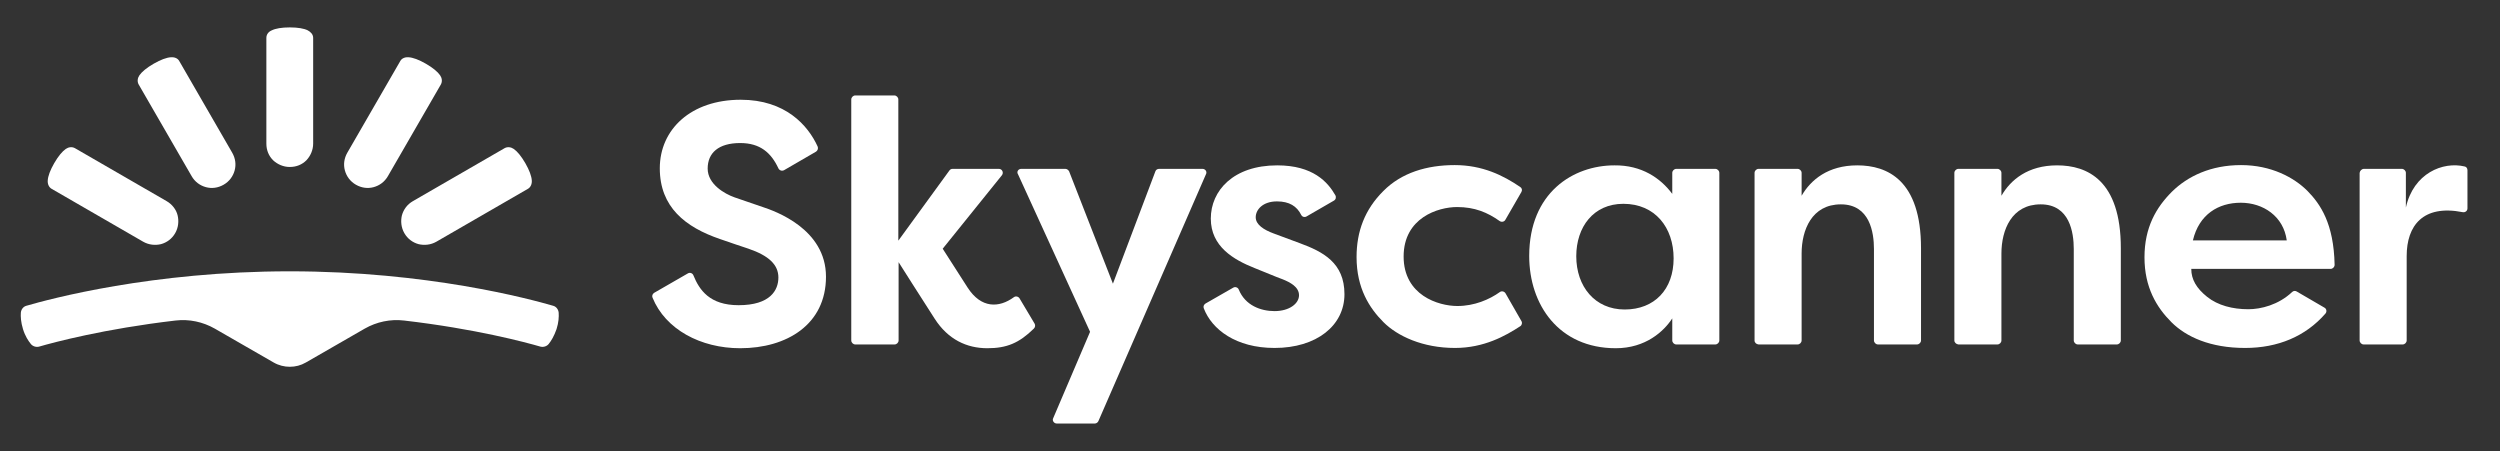
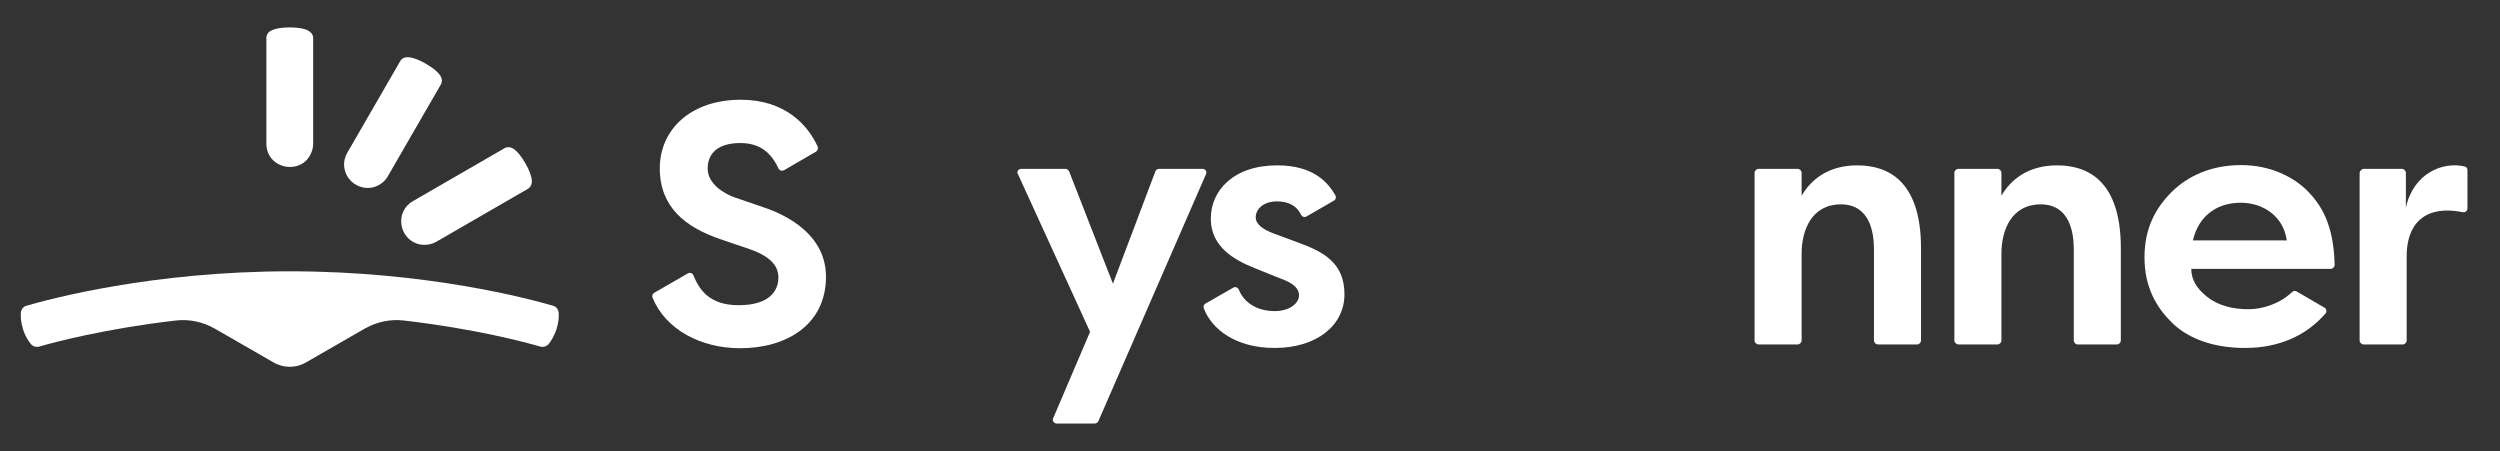
<svg xmlns="http://www.w3.org/2000/svg" width="360" height="65" viewBox="0 0 360 65" fill="none">
  <rect x="0" y="0" width="360" height="65" fill="#333333" stroke="none" />
  <path d="M41.726 52.816C42.539 52.816 43.314 52.623 44.05 52.197L52.53 47.317C54.234 46.349 56.209 45.923 58.184 46.156C68.485 47.356 75.687 49.292 77.817 49.912C78.243 50.028 78.747 49.873 79.018 49.525C79.366 49.099 79.792 48.402 80.141 47.395C80.45 46.427 80.489 45.614 80.45 45.033C80.412 44.568 80.102 44.142 79.637 44.026C76.307 43.058 61.553 39.069 41.726 39.069C21.9 39.069 7.146 43.058 3.815 44.026C3.351 44.142 3.041 44.568 3.002 45.033C2.963 45.575 3.002 46.388 3.312 47.395C3.622 48.402 4.086 49.099 4.435 49.525C4.706 49.873 5.209 50.028 5.635 49.912C7.765 49.292 15.007 47.356 25.269 46.156C27.244 45.923 29.218 46.349 30.922 47.317L39.403 52.197C40.139 52.623 40.952 52.816 41.726 52.816Z" fill="white" />
-   <path d="M27.592 25.361C28.057 26.174 28.792 26.716 29.644 26.948C30.496 27.181 31.387 27.065 32.2 26.6C33.013 26.135 33.556 25.399 33.788 24.548C34.02 23.696 33.904 22.805 33.439 21.992L25.811 8.787C25.578 8.361 25.075 8.206 24.61 8.245C23.991 8.283 23.139 8.593 22.132 9.174C21.125 9.755 20.428 10.336 20.079 10.839C19.808 11.226 19.731 11.73 19.963 12.156L27.592 25.361Z" fill="white" />
-   <path d="M20.622 34.809C21.435 35.274 22.364 35.352 23.177 35.158C24.029 34.926 24.765 34.383 25.23 33.57C25.695 32.757 25.772 31.828 25.578 31.015C25.385 30.201 24.804 29.427 23.991 28.962L10.786 21.334C10.36 21.101 9.856 21.179 9.469 21.45C8.966 21.798 8.385 22.495 7.804 23.502C7.223 24.509 6.913 25.361 6.875 25.98C6.836 26.484 7.03 26.948 7.417 27.181L20.622 34.809Z" fill="white" />
  <path d="M45.095 20.675C45.095 21.605 44.708 22.456 44.127 23.076C43.508 23.696 42.694 24.044 41.726 24.044C40.797 24.044 39.945 23.657 39.325 23.076C38.706 22.456 38.357 21.643 38.357 20.675V5.457C38.357 4.953 38.667 4.566 39.132 4.372C39.674 4.101 40.565 3.946 41.726 3.946C42.888 3.946 43.779 4.101 44.321 4.372C44.747 4.605 45.095 4.953 45.095 5.457V20.675Z" fill="white" />
  <path d="M55.861 25.361C55.396 26.174 54.66 26.716 53.808 26.948C52.956 27.181 52.066 27.065 51.252 26.6C50.439 26.135 49.897 25.399 49.665 24.548C49.432 23.696 49.549 22.805 50.013 21.992L57.642 8.787C57.874 8.361 58.378 8.206 58.842 8.245C59.462 8.283 60.314 8.593 61.321 9.174C62.328 9.755 63.025 10.336 63.373 10.839C63.644 11.226 63.722 11.73 63.489 12.156L55.861 25.361Z" fill="white" />
  <path d="M62.831 34.809C62.018 35.274 61.088 35.352 60.275 35.158C59.423 34.926 58.688 34.383 58.223 33.57C57.758 32.757 57.681 31.828 57.874 31.015C58.107 30.163 58.649 29.427 59.462 28.962L72.667 21.334C73.093 21.101 73.596 21.179 73.984 21.45C74.487 21.798 75.068 22.495 75.649 23.502C76.23 24.509 76.539 25.361 76.578 25.98C76.617 26.484 76.423 26.948 76.036 27.181L62.831 34.809Z" fill="white" />
  <path d="M147.056 24.315H153.407C153.639 24.315 153.833 24.47 153.949 24.664L160.261 40.85L166.379 24.664C166.457 24.431 166.689 24.315 166.921 24.315H173.156C173.582 24.315 173.853 24.741 173.659 25.09L158.17 60.638C158.092 60.832 157.86 60.987 157.666 60.987H152.167C151.78 60.987 151.47 60.561 151.664 60.212L156.969 47.782L146.591 25.09C146.359 24.741 146.63 24.315 147.056 24.315Z" fill="white" />
-   <path d="M240.807 27.917V24.896C240.807 24.586 241.078 24.315 241.388 24.315H247.003C247.313 24.315 247.584 24.586 247.584 24.896V49.021C247.584 49.331 247.313 49.602 247.003 49.602H241.388C241.078 49.602 240.807 49.331 240.807 49.021V45.846C239.607 47.705 236.973 50.144 232.675 50.144C224.465 50.144 220.206 43.871 220.206 36.862C220.206 27.723 226.556 23.812 232.481 23.812C236.392 23.773 239.103 25.632 240.807 27.917ZM226.982 36.901C226.982 41.238 229.654 44.568 233.953 44.568C238.251 44.568 241.001 41.664 241.001 37.21C241.001 32.757 238.329 29.349 233.759 29.349C229.461 29.349 226.982 32.68 226.982 36.901Z" fill="white" />
  <path d="M252.656 49.021V24.896C252.656 24.586 252.928 24.315 253.237 24.315H258.852C259.162 24.315 259.433 24.586 259.433 24.896V28.188C260.75 25.903 263.228 23.812 267.449 23.812C271.786 23.812 276.627 25.942 276.627 35.739V49.021C276.627 49.331 276.356 49.602 276.046 49.602H270.431C270.121 49.602 269.85 49.331 269.85 49.021V35.855C269.85 33.493 269.269 29.427 265.087 29.427C260.905 29.427 259.433 33.106 259.433 36.513V49.021C259.433 49.331 259.162 49.602 258.852 49.602H253.237C252.889 49.563 252.656 49.331 252.656 49.021Z" fill="white" />
  <path d="M281.428 49.021V24.896C281.428 24.586 281.7 24.315 282.009 24.315H287.624C287.934 24.315 288.205 24.586 288.205 24.896V28.188C289.522 25.903 292 23.812 296.221 23.812C300.558 23.812 305.399 25.942 305.399 35.739V49.021C305.399 49.331 305.128 49.602 304.818 49.602H299.203C298.893 49.602 298.622 49.331 298.622 49.021V35.855C298.622 33.493 298.041 29.427 293.859 29.427C289.677 29.427 288.205 33.106 288.205 36.513V49.021C288.205 49.331 287.934 49.602 287.624 49.602H282.009C281.7 49.563 281.428 49.331 281.428 49.021Z" fill="white" />
  <path d="M340.405 24.315H345.865C346.175 24.315 346.446 24.586 346.446 24.896V29.892C347.531 24.935 351.79 23.231 354.888 23.967C355.159 24.005 355.314 24.238 355.314 24.509V30.008C355.314 30.356 355.004 30.627 354.617 30.55C348.886 29.427 346.562 32.525 346.562 36.862C346.562 39.96 346.562 46.969 346.562 49.021C346.562 49.331 346.291 49.602 345.982 49.602H340.367C340.057 49.602 339.786 49.331 339.786 49.021V24.896C339.824 24.586 340.096 24.315 340.405 24.315Z" fill="white" />
  <path d="M109.842 29.814C108.099 29.233 107.17 28.885 105.776 28.42C104.343 27.917 101.904 26.523 101.904 24.276C101.904 22.03 103.453 20.598 106.589 20.598C109.455 20.598 111.042 21.992 112.088 24.238C112.243 24.548 112.591 24.664 112.901 24.509L117.509 21.837C117.742 21.682 117.858 21.372 117.742 21.101C116.348 18.042 113.095 14.363 106.667 14.363C99.503 14.363 95.011 18.623 95.011 24.238C95.011 29.814 98.689 32.718 103.685 34.422C105.505 35.042 106.241 35.313 107.79 35.816C110.733 36.823 112.088 38.14 112.088 39.96C112.088 41.78 110.926 43.948 106.357 43.948C102.175 43.948 100.703 41.741 99.851 39.65C99.735 39.34 99.348 39.185 99.038 39.379L94.198 42.167C93.965 42.322 93.849 42.593 93.965 42.864C95.824 47.434 100.897 50.144 106.589 50.144C113.288 50.144 118.942 46.736 118.942 39.844C118.942 32.951 111.585 30.395 109.842 29.814Z" fill="white" />
-   <path d="M146.824 42.98C146.669 42.709 146.281 42.593 146.01 42.787C143.842 44.374 141.286 44.413 139.35 41.431C137.723 38.914 135.748 35.816 135.748 35.816L144.268 25.245C144.578 24.857 144.306 24.315 143.842 24.315H137.181C136.988 24.315 136.833 24.393 136.717 24.548L129.359 34.655V14.324C129.359 14.015 129.088 13.743 128.778 13.743H123.163C122.853 13.743 122.582 14.015 122.582 14.324V49.021C122.582 49.331 122.853 49.602 123.163 49.602H128.817C129.127 49.602 129.398 49.331 129.398 49.021V37.752C129.398 37.752 133.154 43.677 134.587 45.885C136.523 48.905 139.234 50.144 142.177 50.144C144.965 50.144 146.746 49.408 148.876 47.317C149.07 47.124 149.108 46.853 148.992 46.62L146.824 42.98Z" fill="white" />
  <path d="M187.135 35.003C185.354 34.345 184.734 34.112 183.379 33.609C182.024 33.106 180.823 32.37 180.823 31.285C180.823 30.201 181.83 29.001 183.883 29.001C185.664 29.001 186.748 29.698 187.368 30.937C187.523 31.247 187.871 31.324 188.142 31.169L192.092 28.885C192.363 28.73 192.441 28.381 192.286 28.11C191.201 26.213 189.072 23.812 183.921 23.812C177.609 23.812 174.356 27.452 174.356 31.479C174.356 35.507 177.648 37.404 180.668 38.604C184.076 39.998 184.308 40.076 184.734 40.231C185.78 40.657 187.058 41.315 187.058 42.516C187.058 43.716 185.664 44.8 183.534 44.8C181.559 44.8 179.313 43.987 178.384 41.702C178.268 41.392 177.88 41.238 177.57 41.431L173.582 43.716C173.35 43.871 173.233 44.142 173.35 44.413C174.511 47.434 177.958 50.105 183.534 50.105C189.575 50.105 193.602 46.891 193.602 42.361C193.602 37.83 190.504 36.242 187.135 35.003Z" fill="white" />
-   <path d="M209.828 29.814C212.345 29.814 214.203 30.588 215.946 31.828C216.217 32.021 216.604 31.944 216.759 31.673L219.083 27.645C219.238 27.374 219.16 27.065 218.889 26.91C216.488 25.283 213.506 23.773 209.479 23.773C205.491 23.773 201.812 24.857 199.179 27.529C196.545 30.163 195.345 33.299 195.345 37.017C195.345 41.509 197.204 44.374 199.217 46.388C201.231 48.402 204.871 50.105 209.518 50.105C213.7 50.105 216.798 48.363 218.928 46.969C219.16 46.814 219.238 46.465 219.083 46.233L216.798 42.245C216.643 41.973 216.256 41.857 215.985 42.051C214.475 43.135 212.306 44.065 209.866 44.065C207.117 44.065 202.122 42.516 202.122 36.939C202.122 31.363 207.078 29.814 209.828 29.814Z" fill="white" />
  <path d="M323.754 44.529C321.508 44.529 319.378 43.987 317.829 42.748C316.28 41.509 315.544 40.231 315.544 38.721H335.604C335.913 38.721 336.184 38.45 336.184 38.14C336.068 32.176 334.132 29.388 332.273 27.491C330.337 25.554 327.046 23.773 322.708 23.773C318.371 23.773 315.041 25.361 312.756 27.607C310.51 29.853 308.806 32.718 308.806 37.055C308.806 41.392 310.549 44.258 312.679 46.388C314.809 48.518 318.294 50.105 323.289 50.105C328.014 50.105 332.002 48.44 334.868 45.149C335.1 44.878 335.023 44.452 334.713 44.297L330.724 41.973C330.531 41.857 330.26 41.857 330.066 42.051C328.091 43.91 325.574 44.529 323.754 44.529ZM322.67 29.194C325.884 29.194 328.827 31.131 329.292 34.616H315.777C316.667 30.86 319.456 29.194 322.67 29.194Z" fill="white" />
</svg>